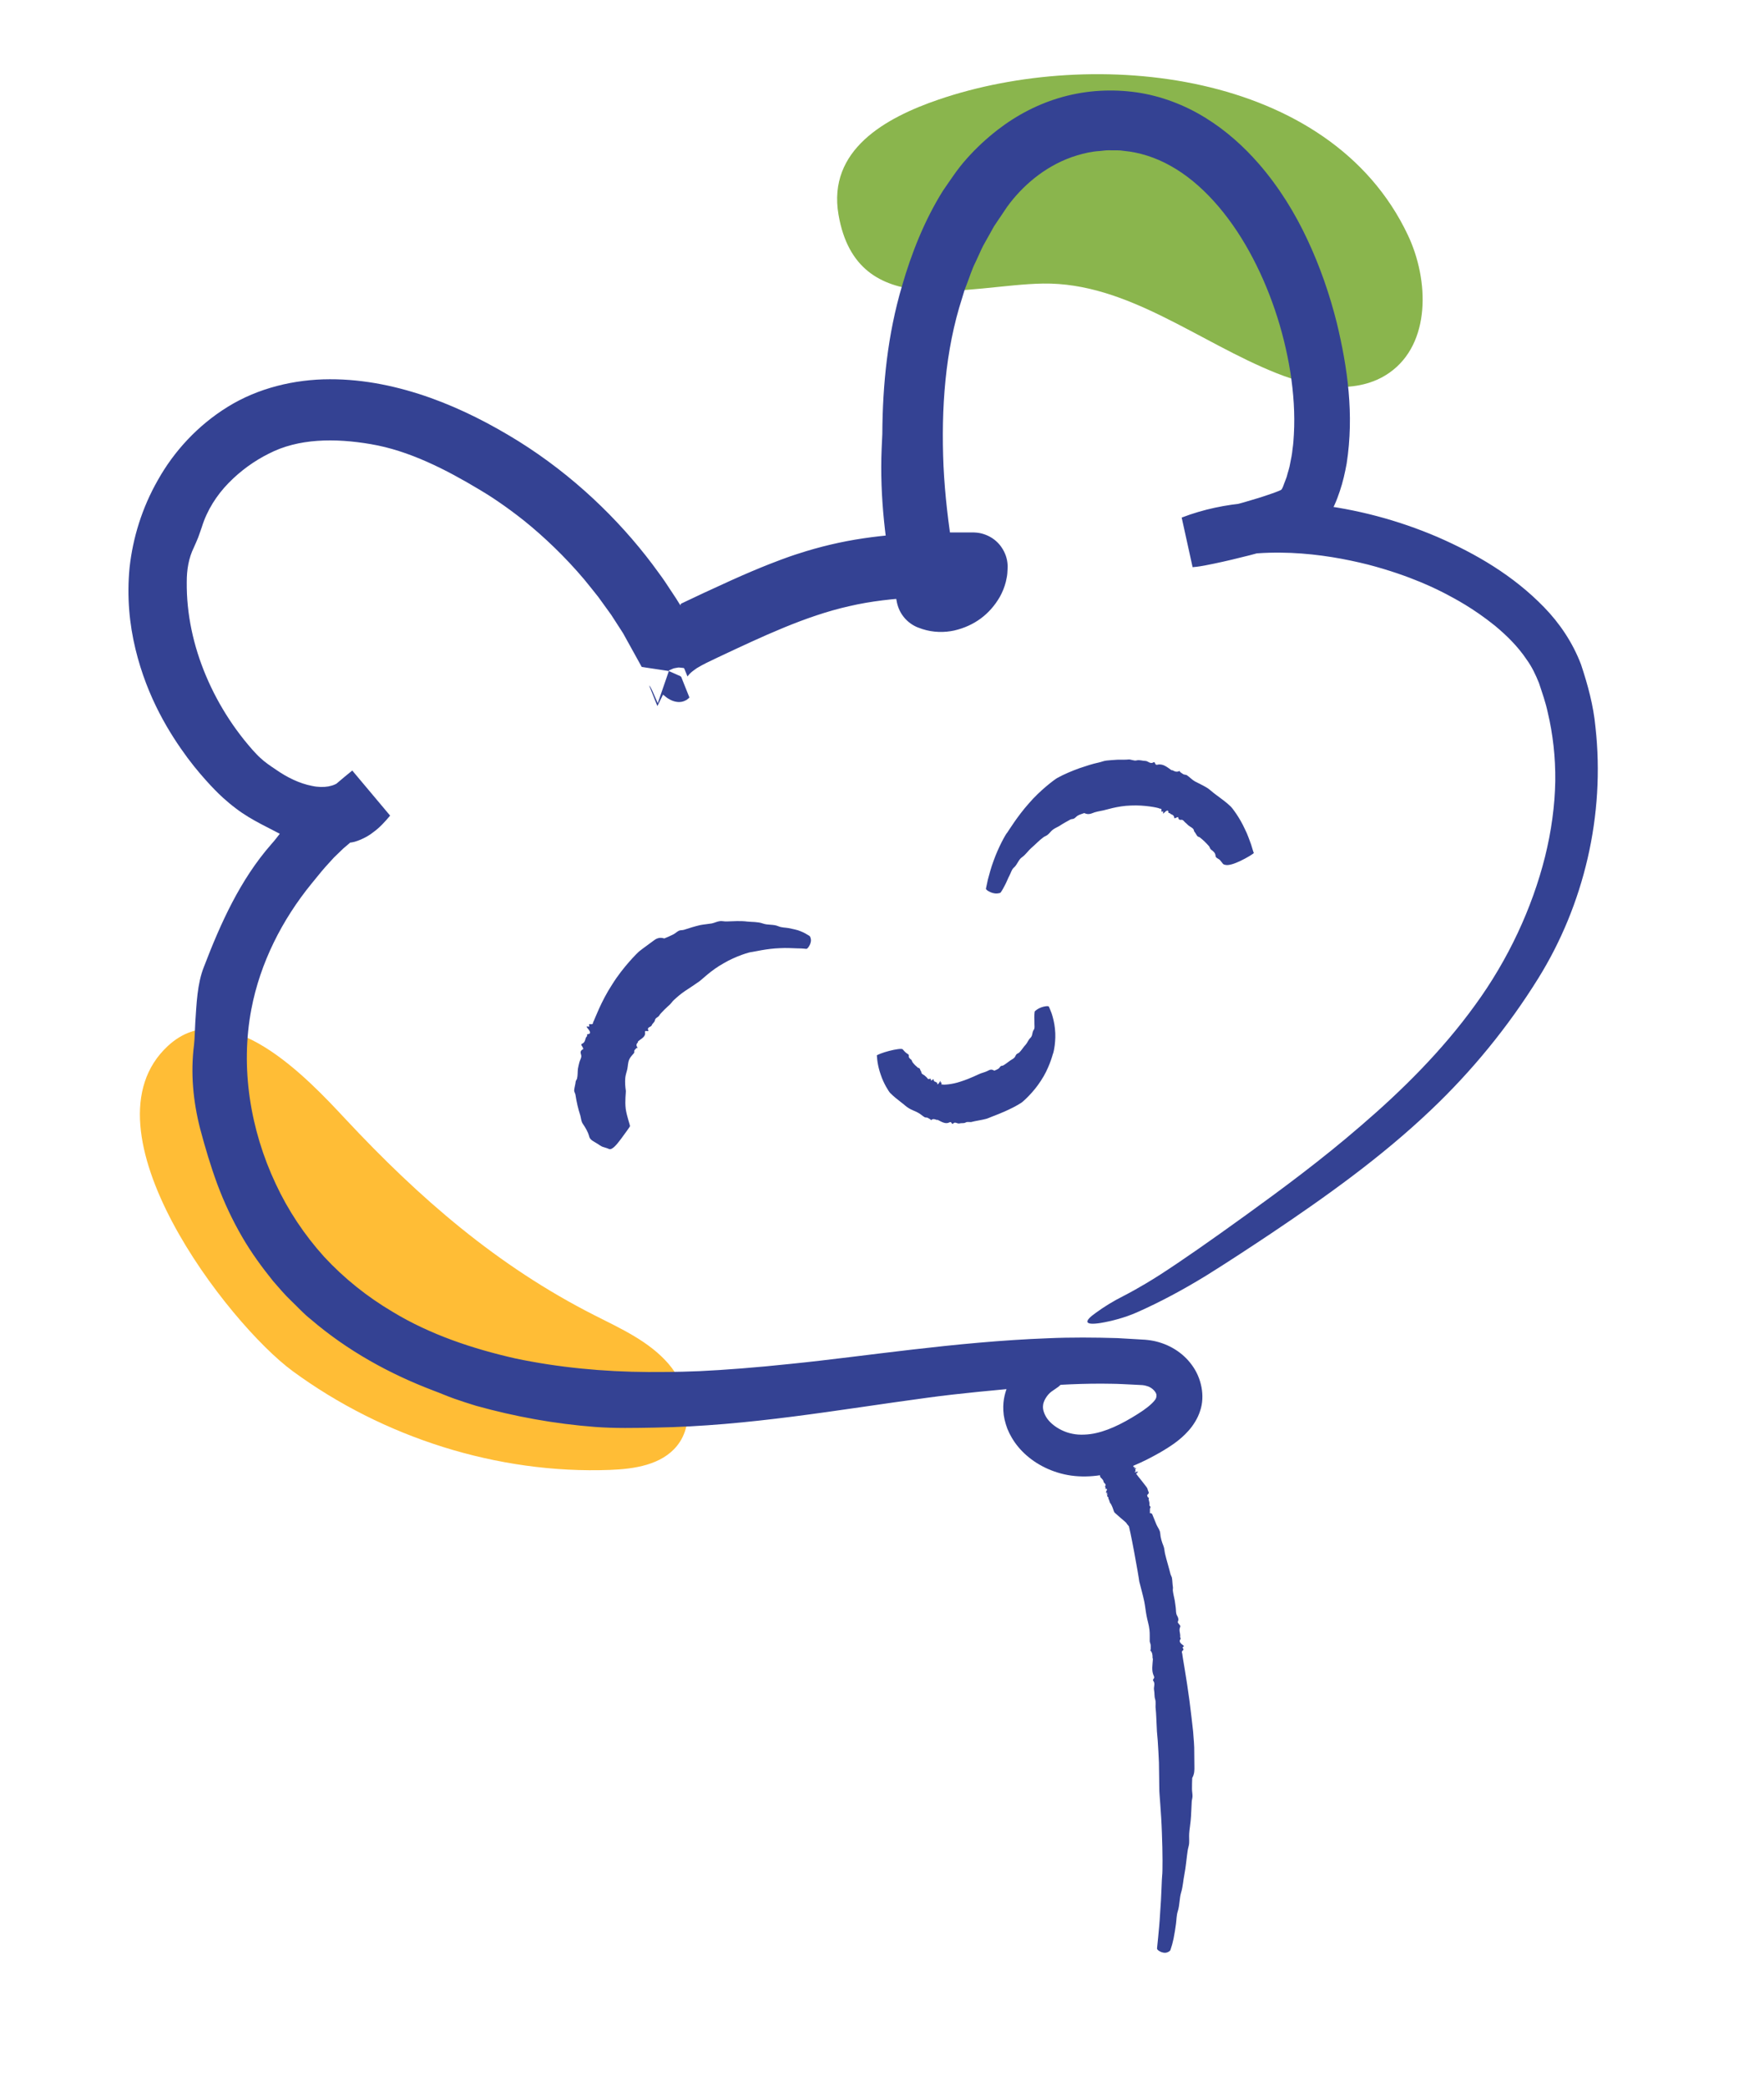
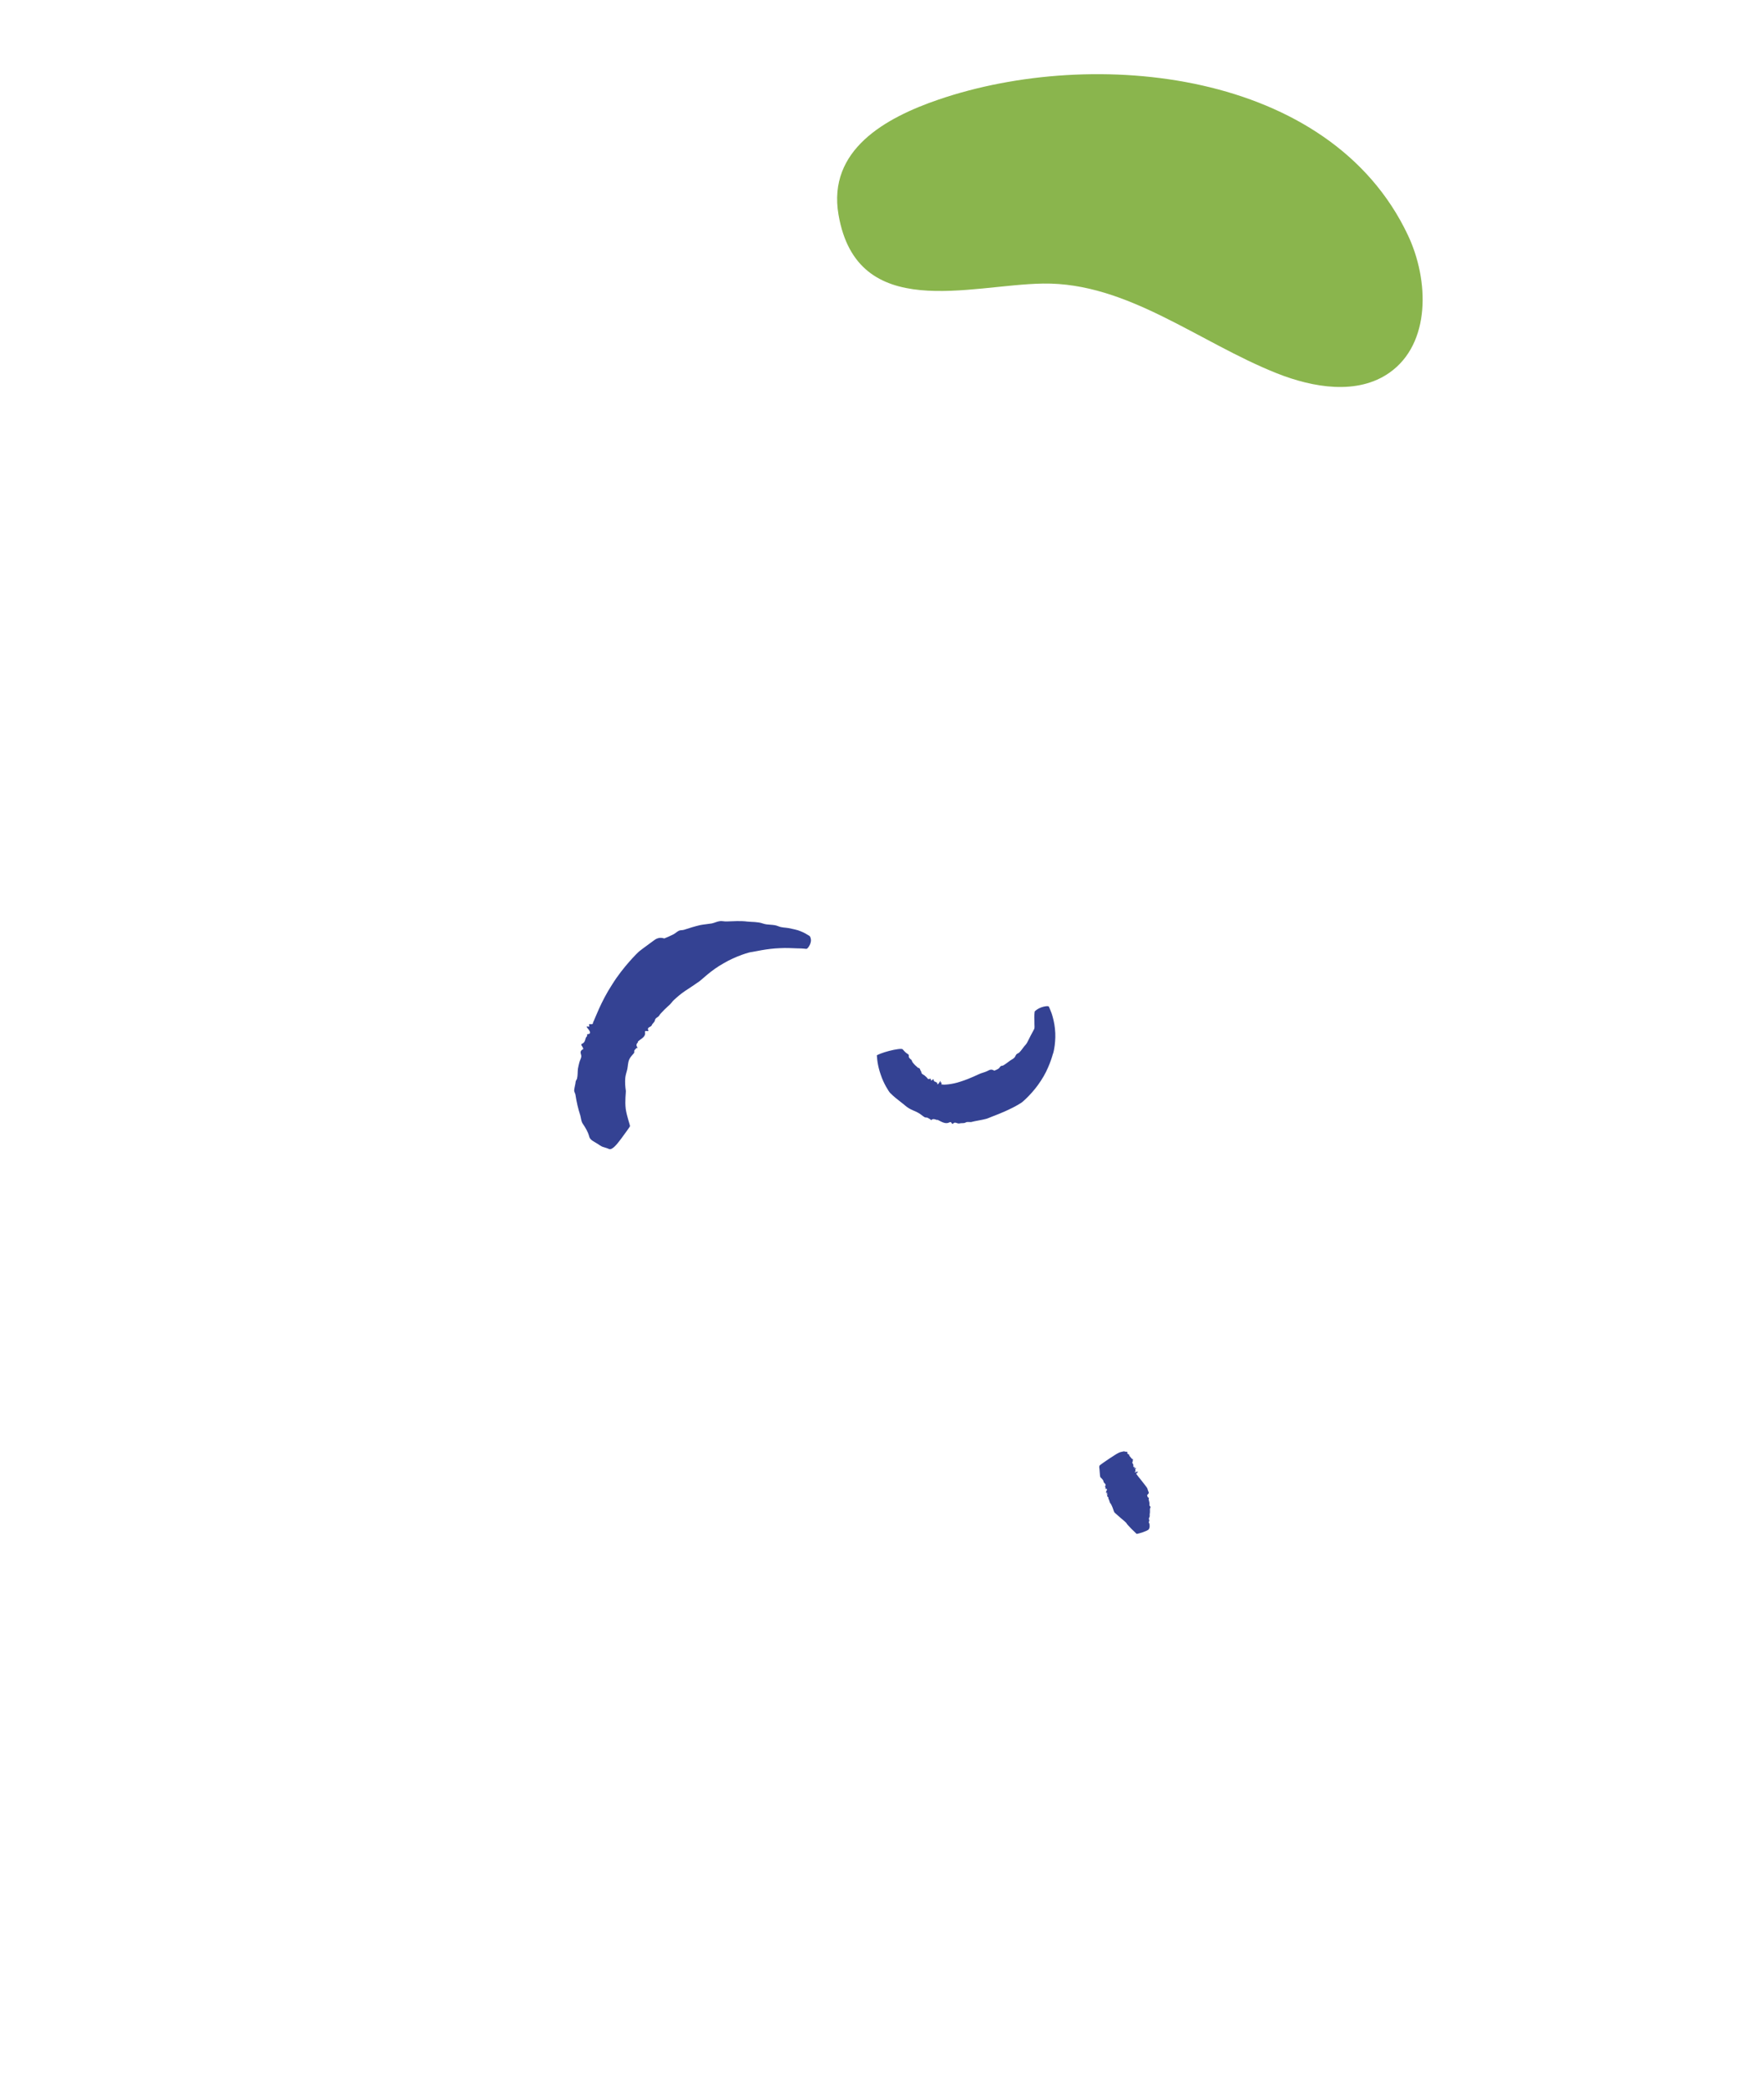
<svg xmlns="http://www.w3.org/2000/svg" width="115" height="136" viewBox="0 0 115 136" fill="none">
  <path d="M91.783 15.321C93.184 18.284 93.27 22.391 90.593 24.284C88.503 25.761 85.614 25.274 83.235 24.328C78.133 22.298 73.498 18.403 68.007 18.481C63.239 18.548 55.882 21.047 54.666 13.999C53.936 9.774 57.721 7.674 61.2 6.486C71.317 3.032 86.691 4.551 91.783 15.321Z" fill="#8AB54D" />
-   <path d="M39.762 95.803C41.355 95.744 43.119 95.48 44.127 94.244C45.357 92.736 44.861 90.373 43.591 88.899C42.321 87.424 40.48 86.598 38.744 85.718C32.406 82.504 27.313 78.068 22.503 72.914C20.116 70.356 14.774 64.626 10.946 68.17C5.082 73.598 14.855 86.262 19.077 89.362C24.976 93.694 32.441 96.076 39.762 95.803Z" fill="#FFBD36" />
-   <path d="M75.766 122.221C75.737 122.399 75.721 123.575 75.63 124.71C75.599 125.28 75.546 125.837 75.504 126.257C75.462 126.678 75.434 126.959 75.432 126.975C75.416 127.038 75.476 127.101 75.582 127.166C75.741 127.264 75.95 127.304 76.095 127.247C76.193 127.209 76.282 127.157 76.303 127.097C76.387 126.854 76.454 126.608 76.506 126.359C76.57 126.035 76.624 125.708 76.667 125.38C76.704 125.11 76.697 124.832 76.782 124.569C76.912 124.169 76.883 123.749 76.999 123.348C77.118 122.964 77.133 122.57 77.211 122.181C77.312 121.669 77.349 121.15 77.424 120.634C77.446 120.472 77.508 120.311 77.522 120.149C77.538 119.932 77.512 119.714 77.527 119.497C77.546 119.224 77.597 118.951 77.621 118.677C77.664 118.263 77.663 117.848 77.691 117.433C77.697 117.312 77.74 117.192 77.742 117.072C77.743 116.913 77.709 116.754 77.709 116.595C77.707 116.359 77.715 116.123 77.723 115.887C77.724 115.863 77.747 115.839 77.758 115.815C77.87 115.584 77.871 115.354 77.866 115.123L77.854 113.891C77.851 113.815 77.833 113.409 77.781 112.841C77.714 112.274 77.64 111.545 77.542 110.823C77.35 109.379 77.09 107.966 77.087 107.884L77.08 107.814C77.076 107.729 76.988 107.656 77.131 107.552C77.182 107.514 77.139 107.474 77.125 107.437C77.111 107.401 77.059 107.374 77.156 107.322C77.2 107.298 77.173 107.263 77.144 107.241C76.983 107.12 76.826 107.001 76.962 106.827C77.001 106.777 76.932 106.735 76.938 106.686C76.97 106.464 76.83 106.269 76.941 106.033C76.982 105.944 76.861 105.874 76.817 105.795C76.8 105.764 76.77 105.734 76.786 105.698C76.852 105.556 76.816 105.434 76.743 105.313C76.645 105.152 76.675 104.964 76.65 104.787C76.627 104.625 76.611 104.462 76.583 104.302C76.543 104.085 76.481 103.873 76.459 103.653C76.454 103.583 76.477 103.506 76.465 103.436C76.432 103.246 76.435 103.049 76.406 102.859C76.392 102.763 76.33 102.678 76.305 102.585C76.198 102.148 76.06 101.719 75.956 101.281C75.913 101.112 75.917 100.931 75.852 100.768C75.744 100.501 75.657 100.231 75.639 99.94C75.628 99.729 75.473 99.555 75.39 99.363C75.299 99.139 75.211 98.92 75.122 98.702C74.982 98.348 73.496 99.21 73.542 99.294C73.662 99.541 74.235 102.727 74.272 103.075C74.381 103.511 74.506 103.944 74.598 104.384C74.659 104.687 74.687 104.996 74.745 105.3C74.801 105.609 74.903 105.91 74.936 106.223C74.966 106.47 74.948 106.724 74.954 106.974C74.956 107.011 74.972 107.046 74.981 107.082C74.993 107.126 75.012 107.17 75.016 107.216C75.022 107.285 75.018 107.357 75.019 107.427C75.019 107.455 75.022 107.482 75.018 107.511C75.014 107.53 74.978 107.555 74.993 107.57C75.135 107.711 75.138 107.874 75.138 108.037C75.138 108.075 75.163 108.109 75.16 108.146C75.139 108.511 75.056 108.88 75.216 109.221C75.248 109.288 75.268 109.351 75.198 109.428C75.159 109.471 75.159 109.518 75.188 109.555C75.331 109.739 75.194 109.954 75.236 110.15C75.278 110.347 75.243 110.553 75.307 110.748C75.372 110.952 75.311 111.167 75.343 111.374C75.375 111.582 75.405 112.571 75.424 112.854L75.476 113.453C75.505 113.928 75.537 114.403 75.554 114.879L75.579 116.631C75.571 116.845 75.706 118.15 75.747 119.453C75.801 120.754 75.796 122.051 75.766 122.221Z" fill="#344293" />
-   <path d="M94.316 38.738C94.81 39.004 96.02 39.621 97.463 40.784C98.17 41.372 98.938 42.102 99.546 43.016C99.871 43.468 100.105 43.961 100.326 44.506C100.53 45.126 100.762 45.764 100.907 46.454C101.231 47.822 101.411 49.329 101.392 50.918C101.364 52.507 101.139 54.172 100.723 55.846C99.884 59.192 98.313 62.57 96.157 65.518C94.007 68.497 91.368 71.099 88.738 73.356C86.114 75.628 83.486 77.559 81.212 79.204C78.928 80.854 77.015 82.187 75.636 83.076C74.251 83.961 73.38 84.392 73.293 84.44C72.531 84.822 71.953 85.19 71.439 85.565C70.661 86.11 70.666 86.394 71.739 86.228C72.457 86.11 73.336 85.879 74.109 85.539C75.668 84.849 77.168 84.036 78.608 83.155C80.042 82.263 81.433 81.346 82.83 80.416C86.454 77.984 90.058 75.416 93.283 72.348C95.951 69.818 98.314 66.933 100.281 63.768C103.26 58.974 104.653 53.135 104.012 47.381C103.882 45.994 103.518 44.65 103.071 43.307C102.524 41.867 101.665 40.607 100.662 39.576C98.646 37.499 96.216 36.09 93.711 34.998C91.142 33.899 88.433 33.178 85.639 32.867C82.853 32.58 79.936 32.622 77.037 33.733L77.749 36.966C78.154 36.934 78.333 36.891 78.554 36.854L79.158 36.733C79.553 36.651 79.937 36.564 80.322 36.473C81.09 36.291 81.853 36.097 82.62 35.883C83.157 35.731 83.696 35.575 84.257 35.39L84.704 35.231C84.905 35.162 85.133 35.038 85.346 34.943C85.459 34.898 85.558 34.836 85.649 34.761C85.742 34.69 85.84 34.623 85.93 34.548C86.022 34.474 86.075 34.359 86.198 34.317L86.379 34.018C86.956 33.128 87.134 32.629 87.346 32.011C87.55 31.409 87.683 30.808 87.793 30.208C88.286 27.02 87.855 23.972 87.148 21.039C86.682 19.184 86.055 17.371 85.236 15.624C84.421 13.878 83.387 12.202 82.079 10.691C81.09 9.554 79.935 8.511 78.59 7.681C77.251 6.851 75.708 6.253 74.1 6.02C72.487 5.793 70.868 5.882 69.301 6.311C67.741 6.739 66.293 7.492 65.042 8.46C64.317 9.023 63.643 9.645 63.037 10.327C62.408 11.022 61.966 11.727 61.469 12.439C60.263 14.372 59.428 16.49 58.808 18.627C57.866 21.802 57.538 25.069 57.521 28.285C57.506 28.608 57.491 28.934 57.476 29.259C57.346 32.383 57.731 35.499 58.333 38.541L58.431 39.049L58.456 39.176L58.468 39.239L58.471 39.255L58.478 39.289L58.513 39.426C58.564 39.606 58.636 39.775 58.726 39.932C58.907 40.244 59.159 40.514 59.487 40.718C59.569 40.769 59.655 40.816 59.746 40.857L59.796 40.878L59.862 40.903L60.126 40.998C60.839 41.231 61.579 41.234 62.219 41.092C63.499 40.791 64.517 40.057 65.189 38.889C65.353 38.594 65.485 38.266 65.574 37.916C65.612 37.737 65.655 37.561 65.67 37.375L65.687 37.095L65.691 36.955L65.692 36.92L65.692 36.903L65.689 36.82C65.678 36.611 65.637 36.406 65.57 36.214C65.292 35.446 64.708 34.95 63.968 34.764C63.876 34.742 63.779 34.726 63.683 34.716L63.536 34.705L63.464 34.703L63.432 34.703L63.367 34.703L63.11 34.703L62.596 34.702C61.913 34.695 61.217 34.716 60.526 34.729C59.134 34.775 57.716 34.873 56.283 35.087C54.851 35.297 53.413 35.639 52.043 36.086C51.819 36.158 51.371 36.293 50.126 36.78C49.507 37.026 48.691 37.363 47.638 37.839C47.115 38.079 46.525 38.35 45.86 38.655C45.533 38.81 45.186 38.973 44.82 39.146C44.686 39.209 44.548 39.275 44.407 39.342C44.394 39.348 44.401 39.345 44.397 39.348C44.403 39.35 44.319 39.424 44.396 39.509C44.428 39.521 44.382 39.489 44.357 39.45C44.338 39.423 44.366 39.473 44.283 39.337C44.21 39.22 44.135 39.102 44.06 38.981C43.819 38.617 43.574 38.247 43.326 37.872C43.072 37.501 42.794 37.14 42.524 36.767C40.307 33.826 37.355 30.974 33.794 28.751C32.009 27.646 30.119 26.666 28.056 25.928C26.003 25.2 23.792 24.711 21.496 24.718C19.211 24.721 16.832 25.283 14.844 26.517C12.873 27.736 11.337 29.43 10.305 31.267C9.253 33.099 8.658 35.07 8.448 36.986C8.26 38.913 8.444 40.705 8.831 42.301C9.605 45.504 11.076 47.836 12.226 49.396C12.81 50.177 13.338 50.767 13.731 51.192C14.131 51.618 14.447 51.916 14.543 51.999C14.813 52.242 15.09 52.476 15.38 52.691C16.414 53.486 17.595 53.973 18.801 54.643C19.233 54.902 20.034 54.988 20.709 55.028C21.4 55.031 22.017 54.933 22.785 54.914C23.13 54.93 23.896 54.597 24.314 54.256C24.758 53.94 25.103 53.55 25.433 53.159L22.965 50.22C21.639 51.289 20.438 52.415 19.032 53.51C18.789 53.705 18.561 53.959 18.334 54.221C18.12 54.495 17.909 54.779 17.681 55.029C15.662 57.334 14.385 60.162 13.288 63.031C12.857 64.114 12.813 65.431 12.731 66.644C12.701 67.126 12.699 67.628 12.65 68.087C12.416 69.922 12.584 71.751 13.048 73.57C13.371 74.783 13.73 75.993 14.168 77.184C14.613 78.373 15.154 79.532 15.795 80.632C16.38 81.639 17.069 82.585 17.803 83.495C18.189 83.934 18.563 84.388 18.987 84.786C19.408 85.186 19.797 85.626 20.256 85.983C22.636 88.029 25.402 89.549 28.255 90.632C28.71 90.799 29.159 91.001 29.62 91.161C30.082 91.32 30.548 91.477 31.023 91.62C33.582 92.333 36.182 92.803 38.792 93.002C40.1 93.1 41.411 93.069 42.713 93.045C48.821 92.944 54.66 91.877 60.425 91.103C62.659 90.797 64.892 90.608 67.094 90.401C68.899 90.249 70.7 90.152 72.49 90.189C72.938 90.192 73.382 90.224 73.829 90.242L74.48 90.276C74.582 90.283 74.683 90.308 74.778 90.339C75.171 90.448 75.402 90.797 75.392 90.923C75.401 90.982 75.388 91.038 75.376 91.093C75.367 91.12 75.356 91.146 75.343 91.171L75.322 91.208L75.266 91.282C75.073 91.528 74.672 91.85 74.166 92.163C73.133 92.817 72.086 93.33 71.097 93.467C70.821 93.505 70.531 93.515 70.285 93.498C70.044 93.481 69.794 93.432 69.553 93.352C69.073 93.188 68.636 92.901 68.358 92.572C68.082 92.252 67.965 91.847 67.998 91.617C68.013 91.316 68.264 90.908 68.548 90.698C68.779 90.53 68.897 90.466 68.985 90.395C69.074 90.324 69.167 90.244 69.245 90.139C69.323 90.031 69.378 89.902 69.365 89.745C69.354 89.586 69.274 89.388 69.083 89.218C68.719 88.846 67.847 88.744 67.113 89.055C66.376 89.346 65.816 89.966 65.669 90.39C65.57 90.676 65.37 91.179 65.41 91.939C65.429 92.333 65.52 92.7 65.671 93.117C65.835 93.521 66.074 93.935 66.394 94.317C67.033 95.081 67.977 95.715 69.147 96.032C70.35 96.362 71.674 96.257 72.931 95.874C73.56 95.683 74.175 95.427 74.771 95.127C75.368 94.821 75.936 94.517 76.57 94.065C76.879 93.839 77.192 93.578 77.486 93.244C77.775 92.923 78.088 92.443 78.238 91.959C78.576 90.979 78.316 89.796 77.705 88.972C77.1 88.132 76.184 87.597 75.216 87.396C75.093 87.375 74.971 87.349 74.847 87.338L74.662 87.319L74.524 87.311L73.969 87.278C73.598 87.257 73.225 87.235 72.85 87.213C71.355 87.168 69.837 87.156 68.326 87.222C62.27 87.449 56.334 88.409 51.621 88.884C49.263 89.135 47.209 89.29 45.602 89.365C44.002 89.433 42.846 89.421 42.273 89.423C39.343 89.406 36.424 89.133 33.594 88.537C30.785 87.9 28.032 86.975 25.614 85.51C23.944 84.526 22.427 83.313 21.127 81.907C19.851 80.493 18.779 78.888 17.972 77.152C16.317 73.636 15.658 69.588 16.387 65.773C16.96 62.757 18.397 59.931 20.324 57.575C20.615 57.227 20.893 56.865 21.194 56.524L21.766 55.894L22.377 55.304C23.019 54.737 23.701 54.218 24.418 53.761L24.971 53.404L22.643 50.631L22.485 50.754C22.395 50.853 22.234 50.823 22.17 50.915C21.807 51.24 21.126 51.396 20.329 51.219C19.541 51.069 18.709 50.669 17.968 50.147C17.624 49.917 17.272 49.68 16.971 49.398C16.782 49.228 16.629 49.05 16.45 48.86C16.274 48.65 16.09 48.447 15.921 48.231C15.581 47.802 15.256 47.363 14.958 46.907C14.359 45.998 13.847 45.039 13.431 44.053C12.598 42.081 12.153 39.997 12.175 37.933C12.173 37.14 12.295 36.382 12.642 35.673C12.733 35.47 12.831 35.249 12.922 35.023C13.002 34.793 13.089 34.564 13.16 34.345C13.497 33.254 14.129 32.27 14.905 31.477C15.682 30.681 16.572 30.041 17.52 29.569C19.445 28.569 21.828 28.546 24.178 28.948C26.67 29.371 29.046 30.585 31.293 31.933C31.863 32.268 32.938 32.958 34.187 33.953C35.431 34.955 36.833 36.278 38.089 37.768C38.402 38.141 38.698 38.53 39.004 38.907C39.288 39.301 39.571 39.693 39.85 40.078C40.111 40.482 40.367 40.88 40.618 41.268C41.026 42.005 41.423 42.723 41.806 43.414C41.825 43.473 41.861 43.474 41.895 43.476L41.997 43.492L42.199 43.523C42.333 43.543 42.466 43.563 42.597 43.583C42.86 43.623 43.117 43.662 43.367 43.699C43.679 43.731 43.696 43.789 43.824 43.834C43.931 43.881 44.034 43.927 44.133 43.971C44.229 44.027 44.334 44.03 44.413 44.124C44.476 44.282 44.536 44.433 44.593 44.577C44.708 44.864 44.811 45.121 44.899 45.343C44.925 45.408 44.973 45.477 44.888 45.514C44.833 45.555 44.787 45.611 44.721 45.636C44.602 45.705 44.466 45.746 44.329 45.753C44.051 45.77 43.779 45.67 43.548 45.522C43.429 45.453 43.33 45.343 43.223 45.275L42.898 45.937L42.857 46.019L42.843 45.984L42.814 45.913L42.756 45.772L42.422 44.933C42.344 44.745 42.323 44.681 42.337 44.685C42.352 44.695 42.409 44.77 42.523 45.015L42.751 45.531L42.83 45.715L42.87 45.807L42.88 45.83C42.886 45.826 42.904 45.762 42.916 45.731L42.996 45.499L43.317 44.569L43.478 44.104L43.558 43.872L43.598 43.755L43.618 43.697C43.623 43.689 43.624 43.693 43.627 43.69L43.883 43.576C43.97 43.543 44.064 43.538 44.154 43.518C44.24 43.489 44.35 43.52 44.45 43.525C44.502 43.54 44.548 43.511 44.605 43.564L44.82 44.091C45.021 43.81 45.231 43.693 45.439 43.54C45.648 43.42 45.87 43.29 46.058 43.202L46.802 42.845C49.701 41.482 52.515 40.148 55.354 39.51C56.779 39.176 58.26 39.019 59.787 38.936C60.55 38.894 61.326 38.879 62.104 38.869L63.279 38.87L63.425 38.87L63.43 38.87C63.438 38.01 63.418 40.795 63.45 36.942L63.45 36.943L63.449 36.946L63.447 36.952C63.447 36.952 63.449 36.948 63.456 36.945L63.462 36.944L61.864 36.979L61.85 36.979C61.842 36.979 61.836 36.978 61.833 36.976C61.761 36.97 61.68 36.944 61.567 36.892C61.522 36.861 61.537 36.9 61.505 36.921C61.48 36.949 61.437 36.97 61.404 36.995C61.367 37.007 61.337 37.021 61.33 37.02C61.327 36.977 61.34 37.137 61.338 37.169C61.338 37.197 61.336 37.231 61.33 37.262C61.33 37.278 61.328 37.297 61.322 37.319L61.314 37.35L61.311 37.36L61.308 37.367C61.88 36.069 60.528 39.136 60.668 38.819L60.668 38.818L60.67 38.816L60.673 38.811C60.675 38.809 60.674 38.81 60.674 38.81L60.671 38.811L60.669 38.812C58.978 39.158 62.973 38.34 62.561 38.422L62.559 38.411L62.542 38.323L62.509 38.147L62.375 37.442C62.282 36.973 62.204 36.503 62.13 36.032C61.828 34.15 61.6 32.262 61.51 30.38C61.348 26.628 61.61 22.86 62.724 19.424C62.788 19.202 62.881 18.881 63.04 18.488C63.2 18.097 63.34 17.592 63.609 17.061C63.733 16.789 63.866 16.499 64.008 16.191C64.154 15.887 64.344 15.585 64.522 15.254C64.613 15.09 64.707 14.922 64.802 14.751C64.911 14.588 65.023 14.422 65.137 14.252C65.368 13.926 65.603 13.53 65.853 13.218C66.848 11.938 68.34 10.691 70.22 10.126C70.69 9.987 71.168 9.873 71.688 9.843C71.944 9.813 72.203 9.781 72.46 9.798C72.718 9.807 72.982 9.781 73.24 9.83C74.281 9.926 75.328 10.255 76.33 10.819C78.345 11.943 80.115 13.99 81.433 16.373C82.757 18.763 83.68 21.498 84.118 24.241C84.334 25.612 84.426 26.99 84.352 28.303C84.335 28.632 84.313 28.958 84.264 29.272C84.234 29.595 84.172 29.899 84.109 30.202C84.063 30.515 83.954 30.784 83.884 31.076C83.838 31.215 83.782 31.343 83.733 31.477L83.659 31.676C83.644 31.718 83.639 31.73 83.636 31.735L83.623 31.763C83.588 31.84 83.558 31.92 83.49 31.942C83.444 31.963 83.458 31.963 83.364 31.999C83.228 32.053 83.093 32.108 82.938 32.16C82.343 32.371 81.706 32.566 81.074 32.745C80.441 32.923 79.809 33.091 79.189 33.244C78.881 33.316 78.576 33.387 78.273 33.458L77.841 33.548L77.651 33.583L77.61 33.589L77.602 33.592C77.603 33.617 77.597 33.536 77.603 33.649L77.62 33.959L77.639 34.579L78.312 36.856C80.18 36.1 82.302 35.961 84.168 36.036C86.052 36.119 87.743 36.438 89.162 36.792C92.008 37.532 93.747 38.443 94.316 38.738Z" fill="#344293" />
  <path d="M73.445 99.289C73.449 99.322 73.614 99.484 73.764 99.648C73.922 99.808 74.097 99.959 74.092 99.967C74.092 99.979 74.159 99.966 74.265 99.938C74.425 99.895 74.614 99.831 74.731 99.774C74.81 99.736 74.88 99.698 74.888 99.683C74.921 99.622 74.942 99.564 74.947 99.512C74.954 99.444 74.942 99.383 74.935 99.32C74.925 99.269 74.866 99.236 74.906 99.167C74.967 99.062 74.856 99.021 74.919 98.914C74.982 98.811 74.935 98.75 74.954 98.663C74.98 98.547 74.959 98.45 74.966 98.341C74.969 98.307 75.012 98.256 75.007 98.224C75.002 98.182 74.948 98.16 74.937 98.12C74.924 98.07 74.944 98.005 74.936 97.951C74.925 97.871 74.896 97.797 74.882 97.718C74.877 97.695 74.91 97.656 74.9 97.635C74.887 97.608 74.836 97.597 74.822 97.571C74.8 97.531 74.795 97.485 74.786 97.44C74.785 97.435 74.807 97.42 74.817 97.411C74.914 97.319 74.9 97.277 74.879 97.239C74.842 97.169 74.825 97.091 74.802 97.016C74.796 96.951 74.099 96.112 74.091 96.084C74.092 96.079 74.088 96.076 74.088 96.071C74.088 96.053 74.004 96.079 74.15 95.984C74.202 95.95 74.162 95.961 74.15 95.959C74.138 95.957 74.089 95.976 74.188 95.915C74.233 95.888 74.21 95.892 74.182 95.901C74.031 95.95 73.885 95.998 74.032 95.887C74.074 95.855 74.008 95.879 74.018 95.864C74.065 95.792 73.941 95.813 74.067 95.698C74.114 95.655 73.999 95.698 73.962 95.7C73.947 95.701 73.919 95.709 73.938 95.692C74.013 95.623 73.992 95.607 73.931 95.612C73.85 95.618 73.897 95.553 73.889 95.519C73.883 95.487 73.882 95.452 73.87 95.423C73.852 95.385 73.807 95.362 73.815 95.309C73.818 95.293 73.851 95.259 73.847 95.245C73.838 95.208 73.864 95.151 73.861 95.111C73.859 95.091 73.808 95.099 73.796 95.085C73.738 95.019 73.68 94.953 73.628 94.884C73.609 94.858 73.635 94.803 73.591 94.791C73.519 94.77 73.468 94.738 73.496 94.658C73.516 94.6 73.394 94.627 73.344 94.612C73.304 94.61 73.317 94.576 73.237 94.599C73.167 94.615 73.1 94.63 73.035 94.645C72.925 94.671 72.64 94.85 72.348 95.046C72.191 95.153 72.037 95.259 71.921 95.338C71.799 95.424 71.709 95.489 71.707 95.495C71.621 95.576 71.689 95.72 71.69 95.904C71.703 96.082 71.716 96.258 71.738 96.281C71.797 96.34 71.86 96.397 71.906 96.463C71.937 96.509 71.936 96.573 71.965 96.62C71.993 96.669 72.057 96.698 72.072 96.753C72.085 96.797 72.05 96.867 72.038 96.923C72.037 96.931 72.05 96.931 72.058 96.935C72.066 96.939 72.082 96.941 72.082 96.949C72.084 96.963 72.075 96.981 72.071 96.998C72.069 97.004 72.071 97.009 72.064 97.018C72.059 97.025 72.021 97.049 72.035 97.045C72.164 97.009 72.162 97.042 72.155 97.079C72.153 97.087 72.176 97.083 72.172 97.092C72.135 97.184 72.037 97.306 72.181 97.303C72.209 97.303 72.226 97.307 72.154 97.357C72.114 97.386 72.111 97.397 72.139 97.39C72.279 97.359 72.139 97.47 72.177 97.49C72.216 97.51 72.178 97.57 72.237 97.579C72.299 97.59 72.231 97.665 72.265 97.69C72.299 97.715 72.337 97.892 72.358 97.937C72.374 97.969 72.407 97.993 72.424 98.024C72.463 98.099 72.501 98.175 72.531 98.254C72.569 98.351 72.596 98.452 72.636 98.548C72.649 98.583 72.852 98.747 73.041 98.919C73.242 99.086 73.445 99.256 73.445 99.289Z" fill="#344293" />
-   <path d="M65.673 54.254C65.563 54.36 65.084 55.23 64.77 56.114C64.607 56.554 64.489 56.997 64.402 57.328C64.33 57.664 64.283 57.886 64.28 57.9C64.258 57.948 64.321 58.01 64.435 58.08C64.606 58.185 64.835 58.248 65 58.234C65.11 58.224 65.213 58.204 65.24 58.165C65.35 58.008 65.434 57.847 65.516 57.686C65.63 57.479 65.705 57.258 65.816 57.051C65.908 56.882 65.945 56.684 66.096 56.546C66.335 56.346 66.379 56.038 66.64 55.862C66.876 55.691 67.017 55.461 67.222 55.278C67.498 55.045 67.732 54.782 68.018 54.573C68.106 54.505 68.228 54.474 68.308 54.401C68.421 54.312 68.5 54.186 68.613 54.096C68.753 53.979 68.934 53.916 69.087 53.819C69.313 53.667 69.553 53.542 69.787 53.41C69.857 53.377 69.953 53.388 70.02 53.35C70.108 53.301 70.174 53.209 70.262 53.158C70.393 53.084 70.542 53.045 70.682 52.993C70.696 52.988 70.723 53.009 70.743 53.017C70.933 53.089 71.068 53.056 71.2 53.004C71.431 52.904 71.682 52.871 71.923 52.819C72.021 52.812 72.849 52.521 73.735 52.501C74.622 52.457 75.524 52.65 75.564 52.686L75.605 52.702C75.652 52.728 75.738 52.645 75.719 52.858C75.712 52.935 75.755 52.896 75.782 52.892C75.808 52.888 75.85 52.837 75.822 52.978C75.81 53.041 75.841 53.025 75.867 52.999C76.014 52.855 76.171 52.722 76.174 52.96C76.174 53.028 76.237 52.964 76.257 52.993C76.346 53.119 76.523 53.061 76.554 53.296C76.564 53.385 76.679 53.279 76.746 53.267C76.773 53.262 76.808 53.242 76.812 53.277C76.829 53.414 76.895 53.448 77 53.432C77.138 53.413 77.189 53.546 77.276 53.613C77.357 53.673 77.42 53.756 77.5 53.815C77.603 53.901 77.743 53.942 77.814 54.065C77.838 54.103 77.835 54.173 77.864 54.204C77.942 54.289 77.987 54.41 78.061 54.495C78.093 54.542 78.173 54.541 78.217 54.577C78.431 54.74 78.618 54.927 78.796 55.125C78.873 55.198 78.872 55.32 78.963 55.381C79.108 55.483 79.24 55.605 79.246 55.79C79.254 55.92 79.44 55.961 79.532 56.056L79.671 56.226C79.715 56.284 79.737 56.35 79.893 56.371C80.102 56.42 80.483 56.295 80.872 56.108C81.259 55.925 81.734 55.639 81.741 55.59C81.71 55.54 81.651 55.328 81.562 55.037C81.451 54.758 81.337 54.379 81.154 54.032C80.829 53.309 80.338 52.659 80.222 52.554C79.931 52.275 79.6 52.044 79.284 51.806C79.059 51.654 78.871 51.445 78.633 51.311C78.394 51.169 78.139 51.056 77.897 50.926C77.708 50.821 77.552 50.64 77.364 50.519C77.337 50.501 77.3 50.501 77.268 50.494C77.228 50.484 77.184 50.483 77.148 50.464C77.093 50.434 77.043 50.393 76.991 50.356C76.97 50.341 76.948 50.331 76.93 50.31C76.917 50.296 76.92 50.239 76.9 50.249C76.714 50.338 76.585 50.283 76.457 50.21C76.428 50.193 76.388 50.209 76.36 50.19C76.091 49.999 75.813 49.758 75.463 49.839C75.396 49.854 75.337 49.857 75.297 49.74C75.275 49.672 75.234 49.659 75.192 49.686C74.984 49.824 74.842 49.588 74.656 49.593C74.473 49.591 74.294 49.512 74.106 49.558C73.912 49.611 73.728 49.471 73.533 49.503C73.436 49.517 73.16 49.515 72.874 49.514C72.588 49.529 72.291 49.554 72.159 49.568C71.971 49.582 71.802 49.664 71.621 49.7C71.194 49.79 70.784 49.932 70.374 50.068C69.876 50.248 69.388 50.452 68.927 50.704C68.758 50.798 67.804 51.508 67.071 52.365C66.319 53.21 65.757 54.139 65.673 54.254Z" fill="#344293" />
  <path d="M49.023 62.046C49.15 62.034 49.989 61.826 50.84 61.798C51.265 61.772 51.683 61.803 52.004 61.811C52.328 61.81 52.542 61.845 52.554 61.843C52.602 61.856 52.66 61.798 52.726 61.7C52.826 61.553 52.888 61.367 52.864 61.223C52.849 61.127 52.82 61.032 52.775 61.003C52.595 60.886 52.407 60.778 52.21 60.701C51.956 60.59 51.684 60.555 51.417 60.491C51.194 60.45 50.966 60.464 50.748 60.371C50.414 60.225 50.066 60.312 49.724 60.187C49.391 60.072 49.058 60.1 48.719 60.064C48.271 60.007 47.825 60.043 47.37 60.056C47.229 60.064 47.073 60.018 46.931 60.036C46.741 60.058 46.571 60.156 46.385 60.189C46.147 60.228 45.9 60.246 45.659 60.291C45.299 60.373 44.946 60.485 44.591 60.601C44.488 60.633 44.358 60.614 44.26 60.661C44.13 60.722 44.028 60.835 43.899 60.898C43.712 60.995 43.514 61.077 43.315 61.161C43.295 61.17 43.256 61.147 43.227 61.142C42.942 61.081 42.757 61.192 42.589 61.321C42.29 61.55 41.979 61.761 41.684 61.995C41.574 62.079 40.604 63.041 39.91 64.162C39.184 65.265 38.749 66.483 38.709 66.542C38.696 66.56 38.69 66.58 38.679 66.598C38.635 66.662 38.721 66.78 38.462 66.751C38.368 66.74 38.409 66.803 38.41 66.84C38.41 66.878 38.47 66.936 38.3 66.902C38.224 66.888 38.242 66.934 38.272 66.971C38.436 67.179 38.597 67.369 38.309 67.408C38.226 67.42 38.306 67.498 38.27 67.531C38.106 67.679 38.211 67.914 37.935 68.034C37.83 68.08 37.977 68.207 38.004 68.294C38.015 68.329 38.046 68.37 38.004 68.388C37.838 68.465 37.829 68.591 37.879 68.728C37.944 68.911 37.82 69.056 37.775 69.219C37.738 69.368 37.698 69.518 37.674 69.671C37.652 69.88 37.669 70.089 37.619 70.298C37.601 70.364 37.536 70.429 37.529 70.499C37.511 70.684 37.447 70.874 37.431 71.066C37.428 71.163 37.502 71.257 37.516 71.352C37.585 71.799 37.682 72.249 37.831 72.699C37.881 72.872 37.884 73.071 37.988 73.233C38.166 73.496 38.326 73.753 38.411 74.069C38.459 74.308 38.75 74.412 38.947 74.543C39.069 74.614 39.163 74.704 39.303 74.751C39.442 74.798 39.59 74.829 39.702 74.888C39.903 74.97 40.204 74.607 40.491 74.221C40.774 73.833 41.085 73.416 41.07 73.395C41.064 73.279 40.872 72.788 40.794 72.284C40.728 71.762 40.808 71.214 40.801 71.106C40.761 70.835 40.739 70.547 40.763 70.257C40.779 70.058 40.856 69.865 40.898 69.669C40.939 69.467 40.933 69.262 41.019 69.058C41.083 68.899 41.223 68.766 41.336 68.629C41.352 68.608 41.344 68.579 41.347 68.553C41.351 68.522 41.344 68.486 41.36 68.458C41.382 68.417 41.424 68.382 41.459 68.345C41.473 68.331 41.482 68.314 41.503 68.303C41.518 68.295 41.584 68.307 41.57 68.29C41.438 68.12 41.502 68.026 41.582 67.941C41.6 67.922 41.581 67.886 41.602 67.868C41.805 67.69 42.101 67.582 42.051 67.282C42.04 67.222 42.049 67.176 42.183 67.201C42.259 67.215 42.284 67.195 42.262 67.15C42.157 66.932 42.444 66.951 42.488 66.825C42.535 66.695 42.677 66.631 42.701 66.485C42.726 66.33 42.919 66.301 42.984 66.178C43.048 66.049 43.526 65.596 43.668 65.475C43.763 65.384 43.832 65.266 43.932 65.179C44.161 64.965 44.401 64.762 44.66 64.588C44.982 64.379 45.295 64.168 45.609 63.949C45.723 63.876 46.358 63.233 47.175 62.783C47.975 62.31 48.9 62.04 49.023 62.046Z" fill="#344293" />
-   <path d="M68.638 68.703C68.695 68.597 68.863 67.804 68.775 67.048C68.738 66.671 68.647 66.311 68.56 66.051C68.466 65.79 68.385 65.627 68.382 65.617C68.374 65.576 68.29 65.569 68.161 65.586C67.967 65.612 67.749 65.698 67.619 65.788C67.532 65.848 67.456 65.908 67.452 65.94C67.44 66.068 67.424 66.19 67.429 66.304C67.429 66.456 67.444 66.602 67.438 66.751C67.433 66.873 67.474 67.001 67.394 67.119C67.268 67.29 67.338 67.49 67.178 67.642C67.03 67.782 66.99 67.946 66.872 68.082C66.709 68.252 66.607 68.444 66.449 68.599C66.398 68.647 66.309 68.666 66.267 68.715C66.206 68.778 66.193 68.876 66.124 68.94C66.043 69.022 65.925 69.07 65.834 69.14C65.691 69.242 65.557 69.353 65.401 69.442C65.358 69.469 65.285 69.457 65.244 69.486C65.19 69.526 65.16 69.604 65.102 69.643C65.02 69.703 64.92 69.74 64.826 69.781C64.816 69.786 64.793 69.766 64.777 69.758C64.619 69.68 64.534 69.723 64.444 69.768C64.289 69.853 64.114 69.903 63.942 69.958C63.884 69.969 63.279 70.286 62.649 70.485C62.034 70.696 61.494 70.705 61.471 70.686C61.463 70.682 61.454 70.684 61.446 70.68C61.418 70.671 61.368 70.756 61.373 70.567C61.376 70.499 61.352 70.54 61.336 70.547C61.321 70.554 61.296 70.607 61.311 70.483C61.318 70.427 61.299 70.448 61.283 70.476C61.197 70.633 61.095 70.771 61.096 70.569C61.097 70.511 61.056 70.577 61.044 70.555C60.994 70.464 60.874 70.547 60.866 70.359C60.865 70.288 60.783 70.398 60.738 70.415C60.721 70.422 60.696 70.443 60.696 70.415C60.697 70.299 60.653 70.291 60.579 70.321C60.481 70.361 60.46 70.254 60.407 70.214C60.357 70.177 60.317 70.125 60.268 70.088C60.2 70.041 60.113 70.013 60.072 69.931C60.059 69.906 60.069 69.854 60.05 69.835C60.002 69.782 59.991 69.691 59.95 69.634C59.929 69.606 59.869 69.614 59.842 69.59C59.713 69.483 59.59 69.365 59.49 69.231C59.453 69.178 59.455 69.103 59.4 69.061C59.302 68.996 59.224 68.911 59.246 68.791C59.255 68.708 59.124 68.677 59.064 68.613C58.974 68.547 58.926 68.467 58.846 68.388C58.781 68.327 58.366 68.39 57.962 68.495C57.557 68.598 57.151 68.761 57.16 68.794C57.178 68.835 57.174 69.007 57.212 69.237C57.248 69.468 57.317 69.76 57.418 70.045C57.607 70.623 57.949 71.155 58.036 71.24C58.256 71.462 58.502 71.652 58.745 71.843C58.917 71.966 59.067 72.124 59.253 72.232C59.437 72.352 59.654 72.409 59.843 72.518C59.999 72.592 60.13 72.733 60.291 72.821C60.315 72.834 60.344 72.831 60.37 72.835C60.404 72.839 60.439 72.836 60.47 72.85C60.516 72.869 60.558 72.904 60.605 72.927C60.623 72.937 60.643 72.942 60.66 72.958C60.671 72.968 60.674 73.018 60.689 73.007C60.836 72.897 60.941 72.944 61.053 72.988C61.079 72.998 61.11 72.978 61.135 72.99C61.38 73.111 61.642 73.29 61.899 73.151C61.948 73.125 61.992 73.11 62.043 73.204C62.072 73.258 62.105 73.264 62.133 73.233C62.265 73.079 62.414 73.26 62.55 73.221C62.685 73.181 62.831 73.231 62.956 73.159C63.085 73.083 63.24 73.164 63.37 73.116C63.505 73.074 64.126 72.976 64.303 72.919C64.427 72.884 64.544 72.823 64.665 72.779C64.955 72.672 65.242 72.555 65.529 72.427C65.88 72.269 66.234 72.097 66.57 71.882C66.692 71.807 67.378 71.195 67.863 70.431C68.378 69.663 68.606 68.809 68.638 68.703Z" fill="#344293" />
+   <path d="M68.638 68.703C68.695 68.597 68.863 67.804 68.775 67.048C68.738 66.671 68.647 66.311 68.56 66.051C68.466 65.79 68.385 65.627 68.382 65.617C68.374 65.576 68.29 65.569 68.161 65.586C67.967 65.612 67.749 65.698 67.619 65.788C67.532 65.848 67.456 65.908 67.452 65.94C67.44 66.068 67.424 66.19 67.429 66.304C67.429 66.456 67.444 66.602 67.438 66.751C67.433 66.873 67.474 67.001 67.394 67.119C67.03 67.782 66.99 67.946 66.872 68.082C66.709 68.252 66.607 68.444 66.449 68.599C66.398 68.647 66.309 68.666 66.267 68.715C66.206 68.778 66.193 68.876 66.124 68.94C66.043 69.022 65.925 69.07 65.834 69.14C65.691 69.242 65.557 69.353 65.401 69.442C65.358 69.469 65.285 69.457 65.244 69.486C65.19 69.526 65.16 69.604 65.102 69.643C65.02 69.703 64.92 69.74 64.826 69.781C64.816 69.786 64.793 69.766 64.777 69.758C64.619 69.68 64.534 69.723 64.444 69.768C64.289 69.853 64.114 69.903 63.942 69.958C63.884 69.969 63.279 70.286 62.649 70.485C62.034 70.696 61.494 70.705 61.471 70.686C61.463 70.682 61.454 70.684 61.446 70.68C61.418 70.671 61.368 70.756 61.373 70.567C61.376 70.499 61.352 70.54 61.336 70.547C61.321 70.554 61.296 70.607 61.311 70.483C61.318 70.427 61.299 70.448 61.283 70.476C61.197 70.633 61.095 70.771 61.096 70.569C61.097 70.511 61.056 70.577 61.044 70.555C60.994 70.464 60.874 70.547 60.866 70.359C60.865 70.288 60.783 70.398 60.738 70.415C60.721 70.422 60.696 70.443 60.696 70.415C60.697 70.299 60.653 70.291 60.579 70.321C60.481 70.361 60.46 70.254 60.407 70.214C60.357 70.177 60.317 70.125 60.268 70.088C60.2 70.041 60.113 70.013 60.072 69.931C60.059 69.906 60.069 69.854 60.05 69.835C60.002 69.782 59.991 69.691 59.95 69.634C59.929 69.606 59.869 69.614 59.842 69.59C59.713 69.483 59.59 69.365 59.49 69.231C59.453 69.178 59.455 69.103 59.4 69.061C59.302 68.996 59.224 68.911 59.246 68.791C59.255 68.708 59.124 68.677 59.064 68.613C58.974 68.547 58.926 68.467 58.846 68.388C58.781 68.327 58.366 68.39 57.962 68.495C57.557 68.598 57.151 68.761 57.16 68.794C57.178 68.835 57.174 69.007 57.212 69.237C57.248 69.468 57.317 69.76 57.418 70.045C57.607 70.623 57.949 71.155 58.036 71.24C58.256 71.462 58.502 71.652 58.745 71.843C58.917 71.966 59.067 72.124 59.253 72.232C59.437 72.352 59.654 72.409 59.843 72.518C59.999 72.592 60.13 72.733 60.291 72.821C60.315 72.834 60.344 72.831 60.37 72.835C60.404 72.839 60.439 72.836 60.47 72.85C60.516 72.869 60.558 72.904 60.605 72.927C60.623 72.937 60.643 72.942 60.66 72.958C60.671 72.968 60.674 73.018 60.689 73.007C60.836 72.897 60.941 72.944 61.053 72.988C61.079 72.998 61.11 72.978 61.135 72.99C61.38 73.111 61.642 73.29 61.899 73.151C61.948 73.125 61.992 73.11 62.043 73.204C62.072 73.258 62.105 73.264 62.133 73.233C62.265 73.079 62.414 73.26 62.55 73.221C62.685 73.181 62.831 73.231 62.956 73.159C63.085 73.083 63.24 73.164 63.37 73.116C63.505 73.074 64.126 72.976 64.303 72.919C64.427 72.884 64.544 72.823 64.665 72.779C64.955 72.672 65.242 72.555 65.529 72.427C65.88 72.269 66.234 72.097 66.57 71.882C66.692 71.807 67.378 71.195 67.863 70.431C68.378 69.663 68.606 68.809 68.638 68.703Z" fill="#344293" />
</svg>